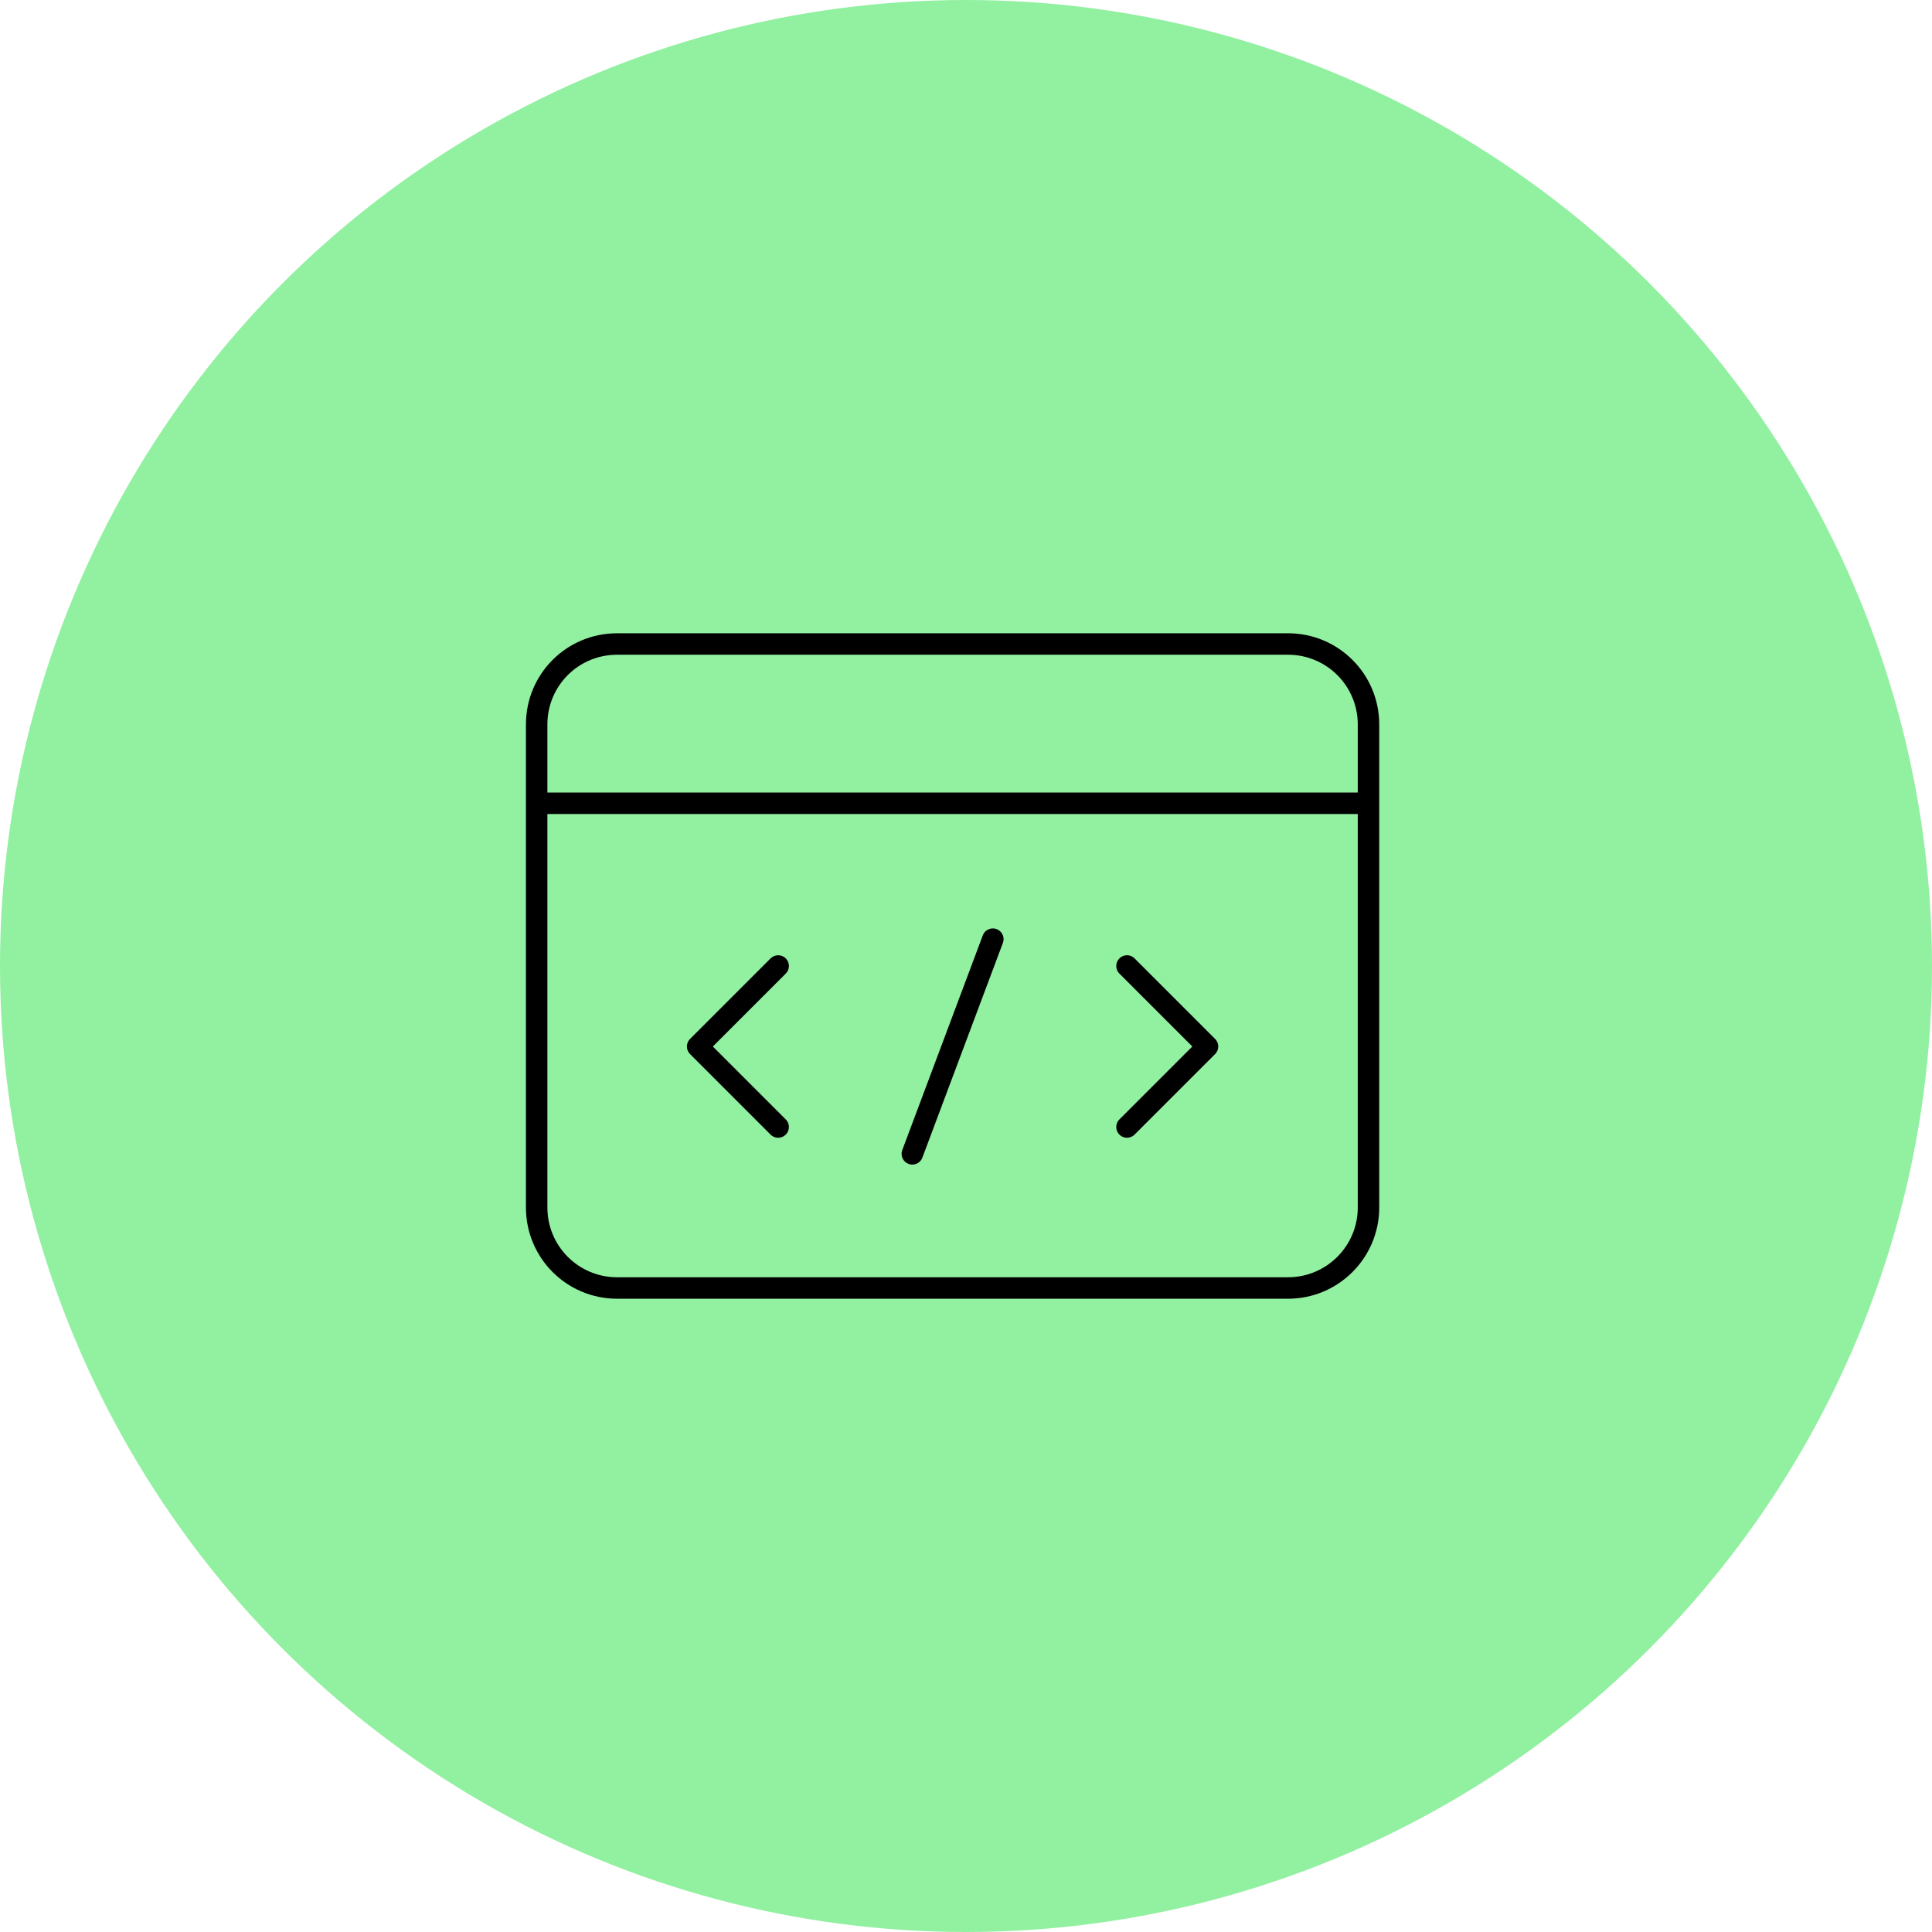
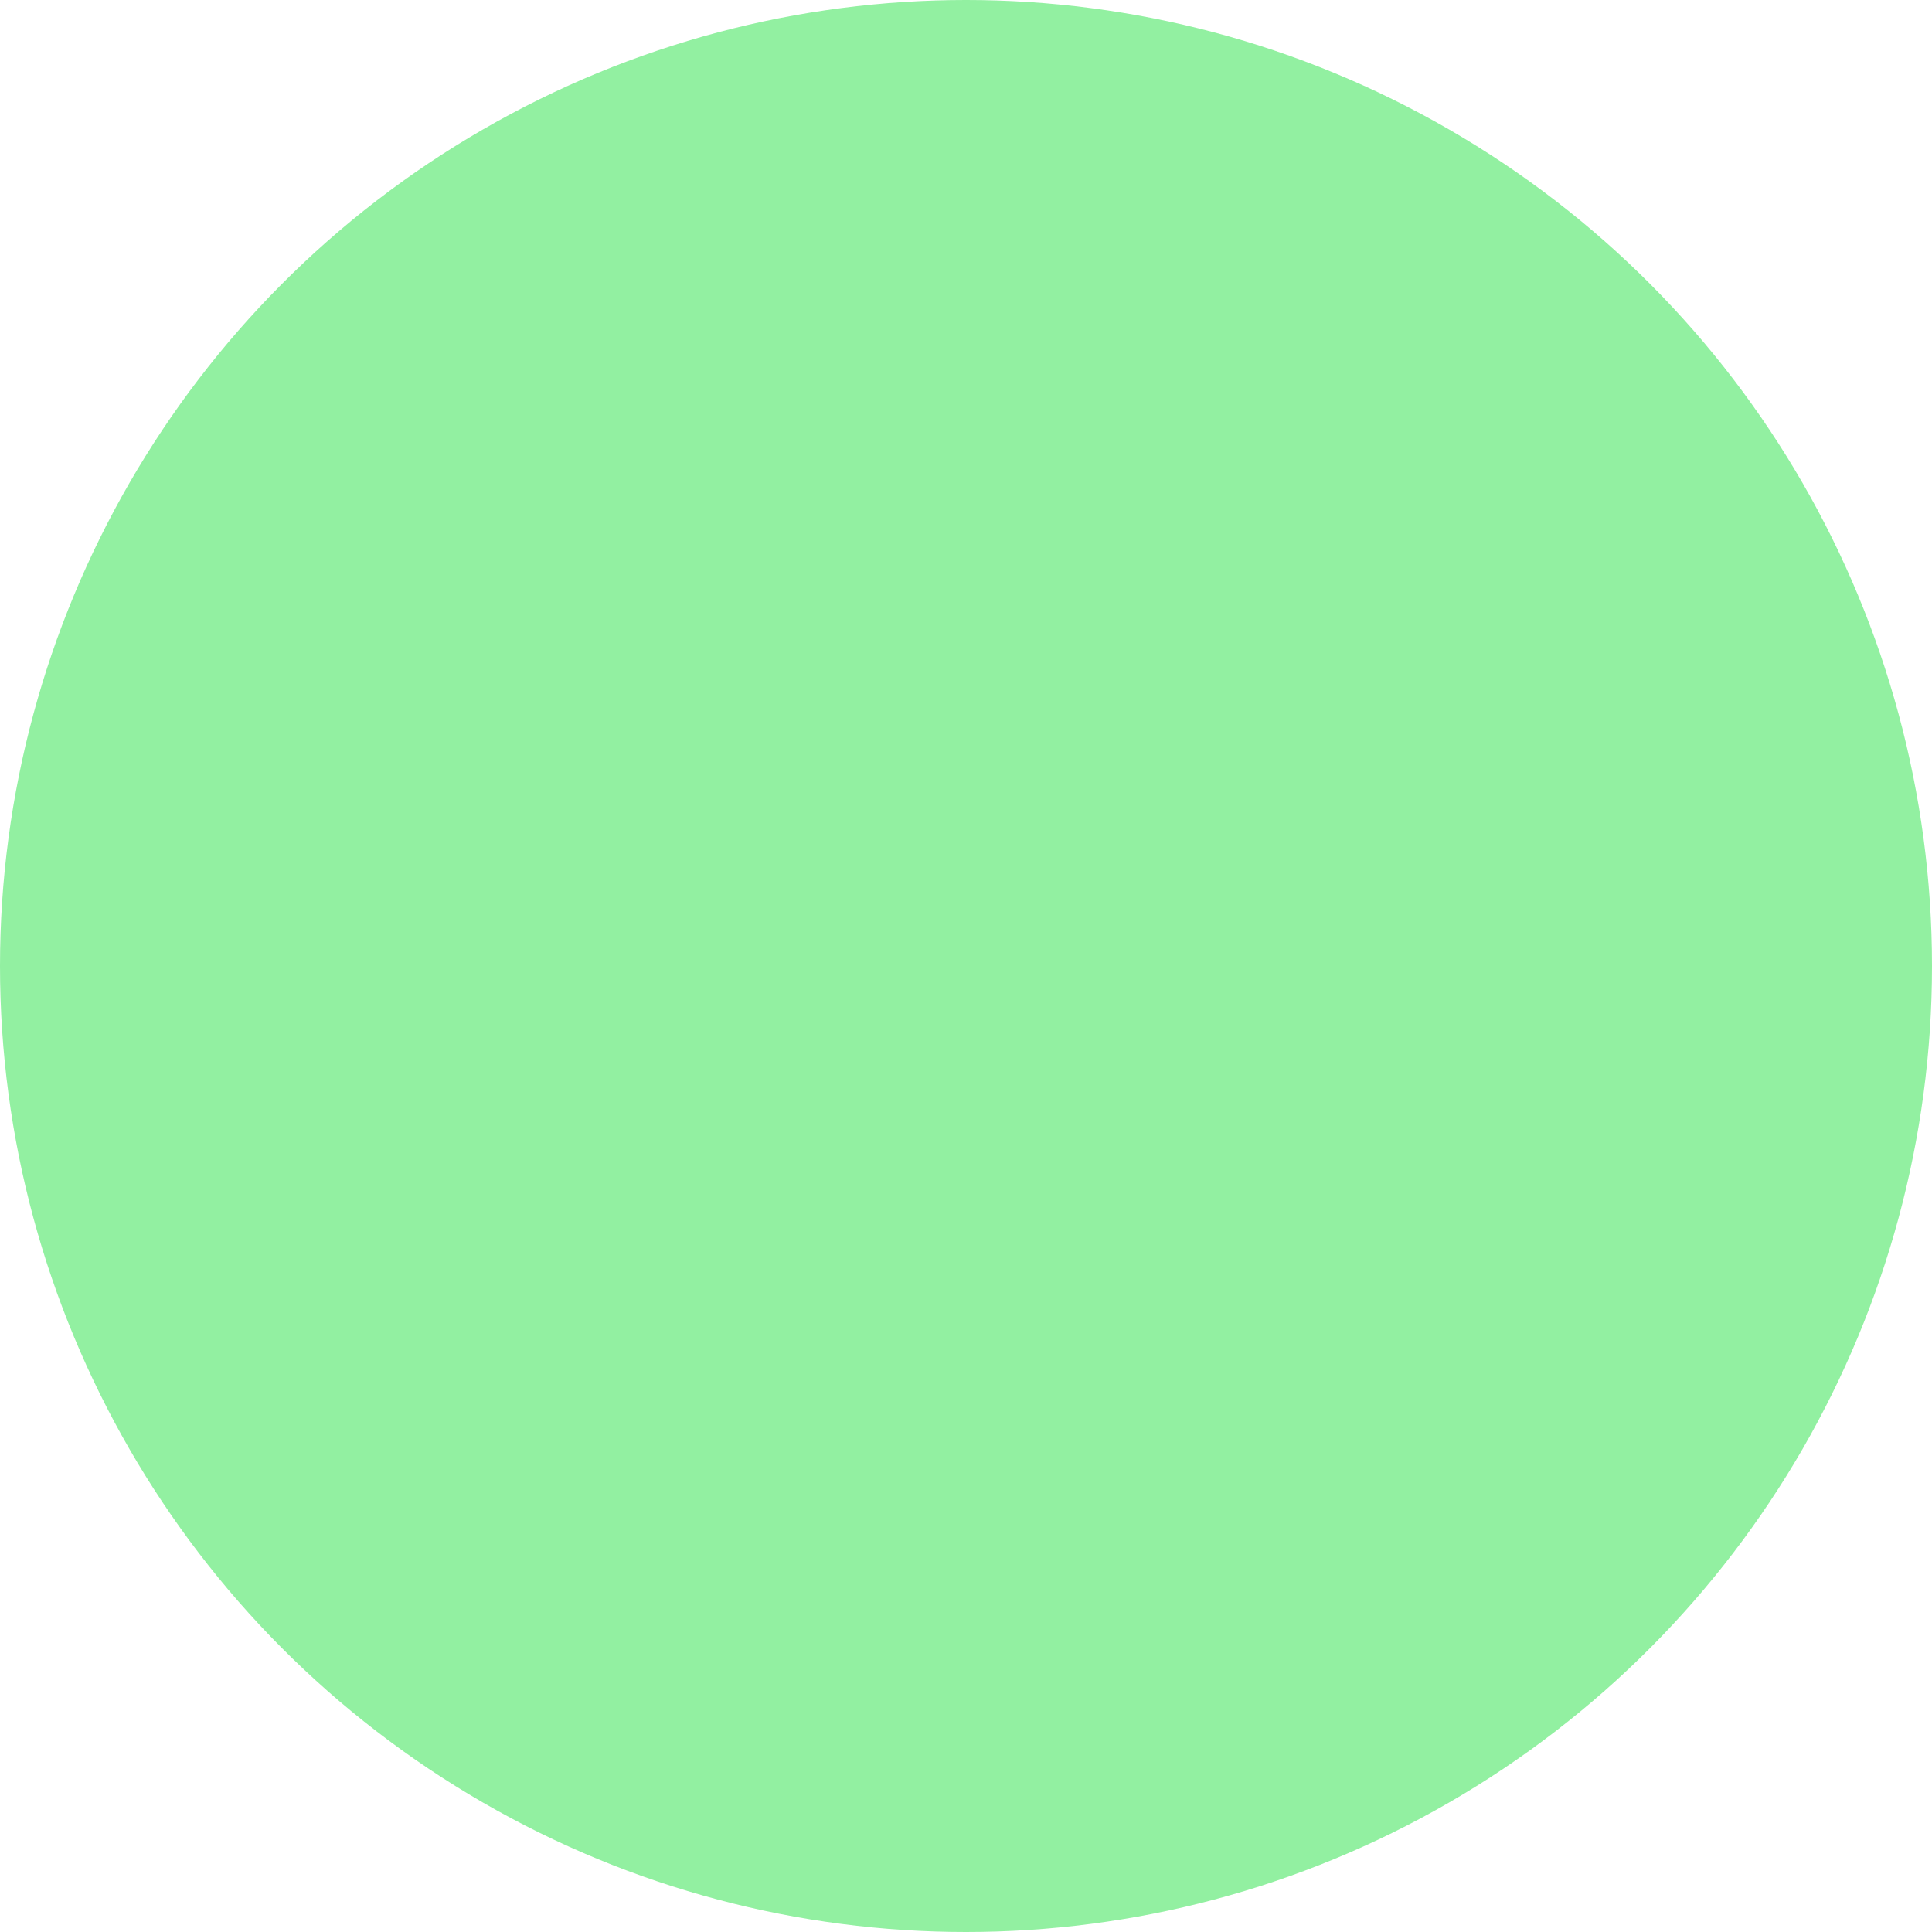
<svg xmlns="http://www.w3.org/2000/svg" width="90" height="90" viewBox="0 0 90 90" fill="none">
  <desc>
			Created with Pixso.
	</desc>
  <defs />
  <circle id="椭圆 290" cx="45" cy="45" r="45" fill="#92F0A1" fill-opacity="1" />
-   <path id="矢量 296" d="M60 30C62.07 30 63.75 31.67 63.75 33.75L63.75 37.42L63.75 56.25C63.75 58.32 62.07 60 60 60L28.75 60C26.67 60 25 58.32 25 56.25L25 37.42L25 33.75C25 31.67 26.67 30 28.75 30L60 30ZM25 37.42L63.75 37.42M36.25 45L32.5 48.75L36.25 52.5M52.5 52.5L56.25 48.75L52.5 45M46.25 43.75L42.5 53.75" stroke="#000000" stroke-opacity="1" stroke-width="1" stroke-linejoin="round" stroke-linecap="round" />
</svg>